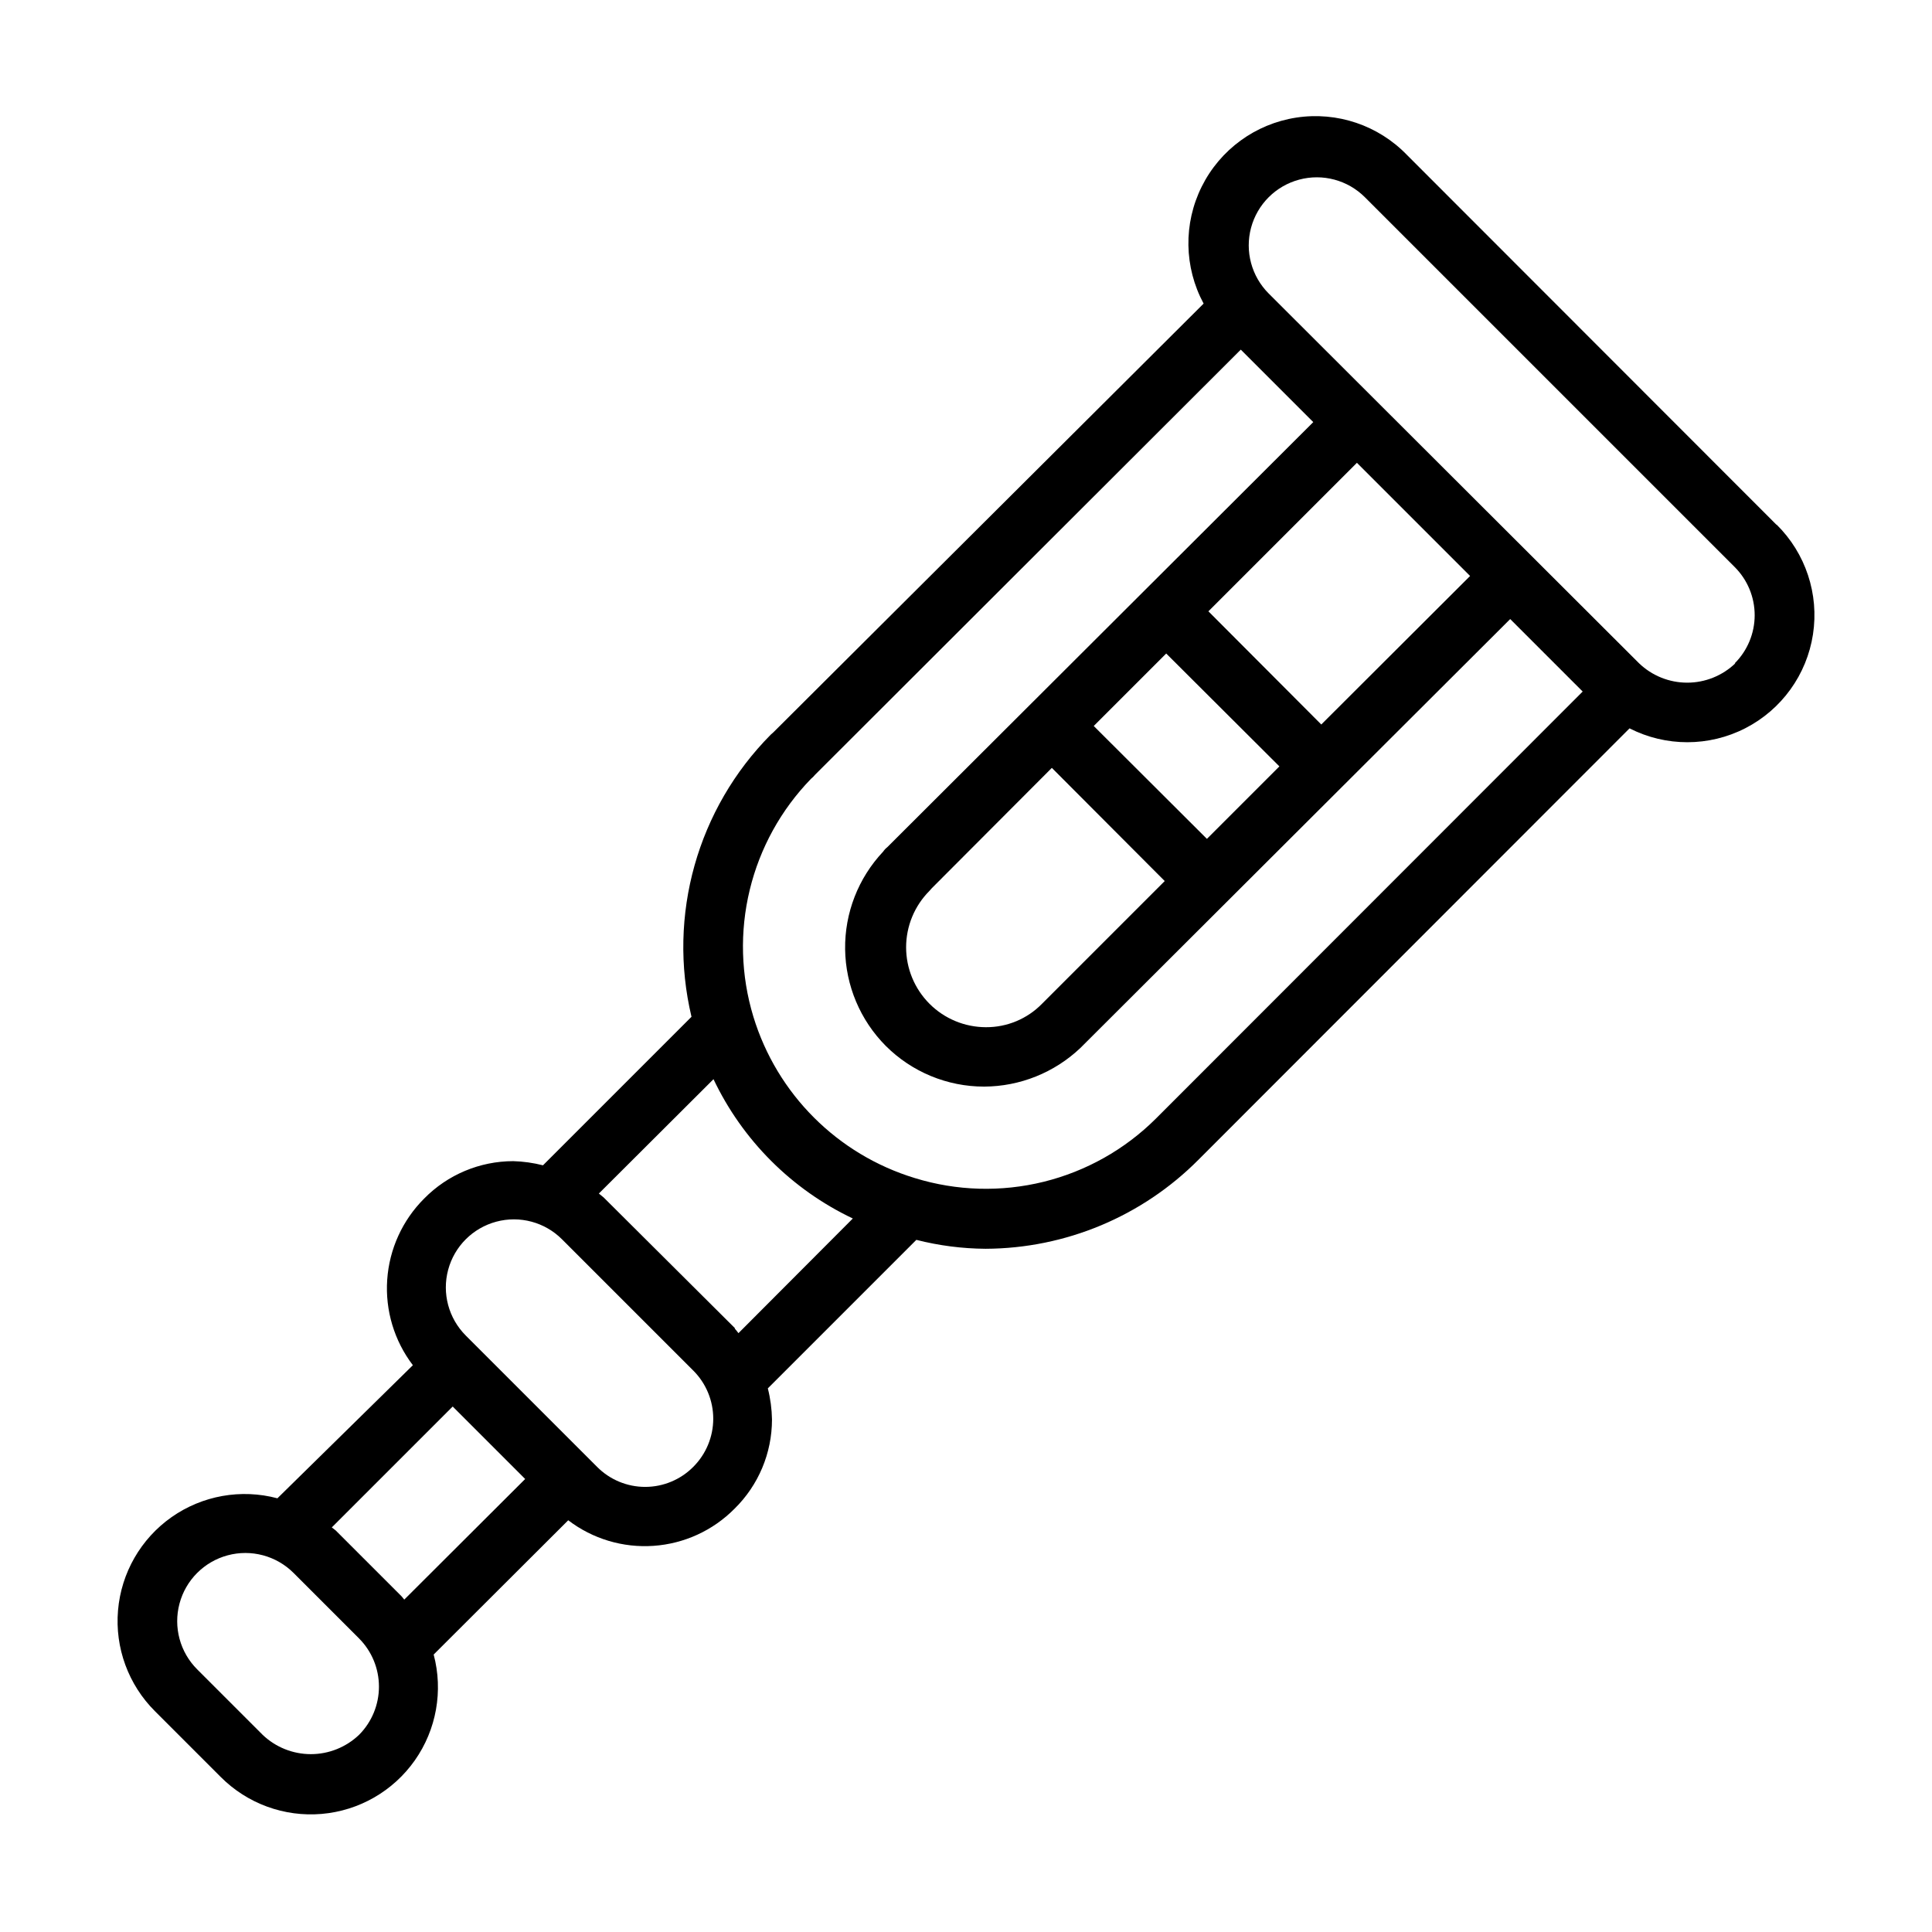
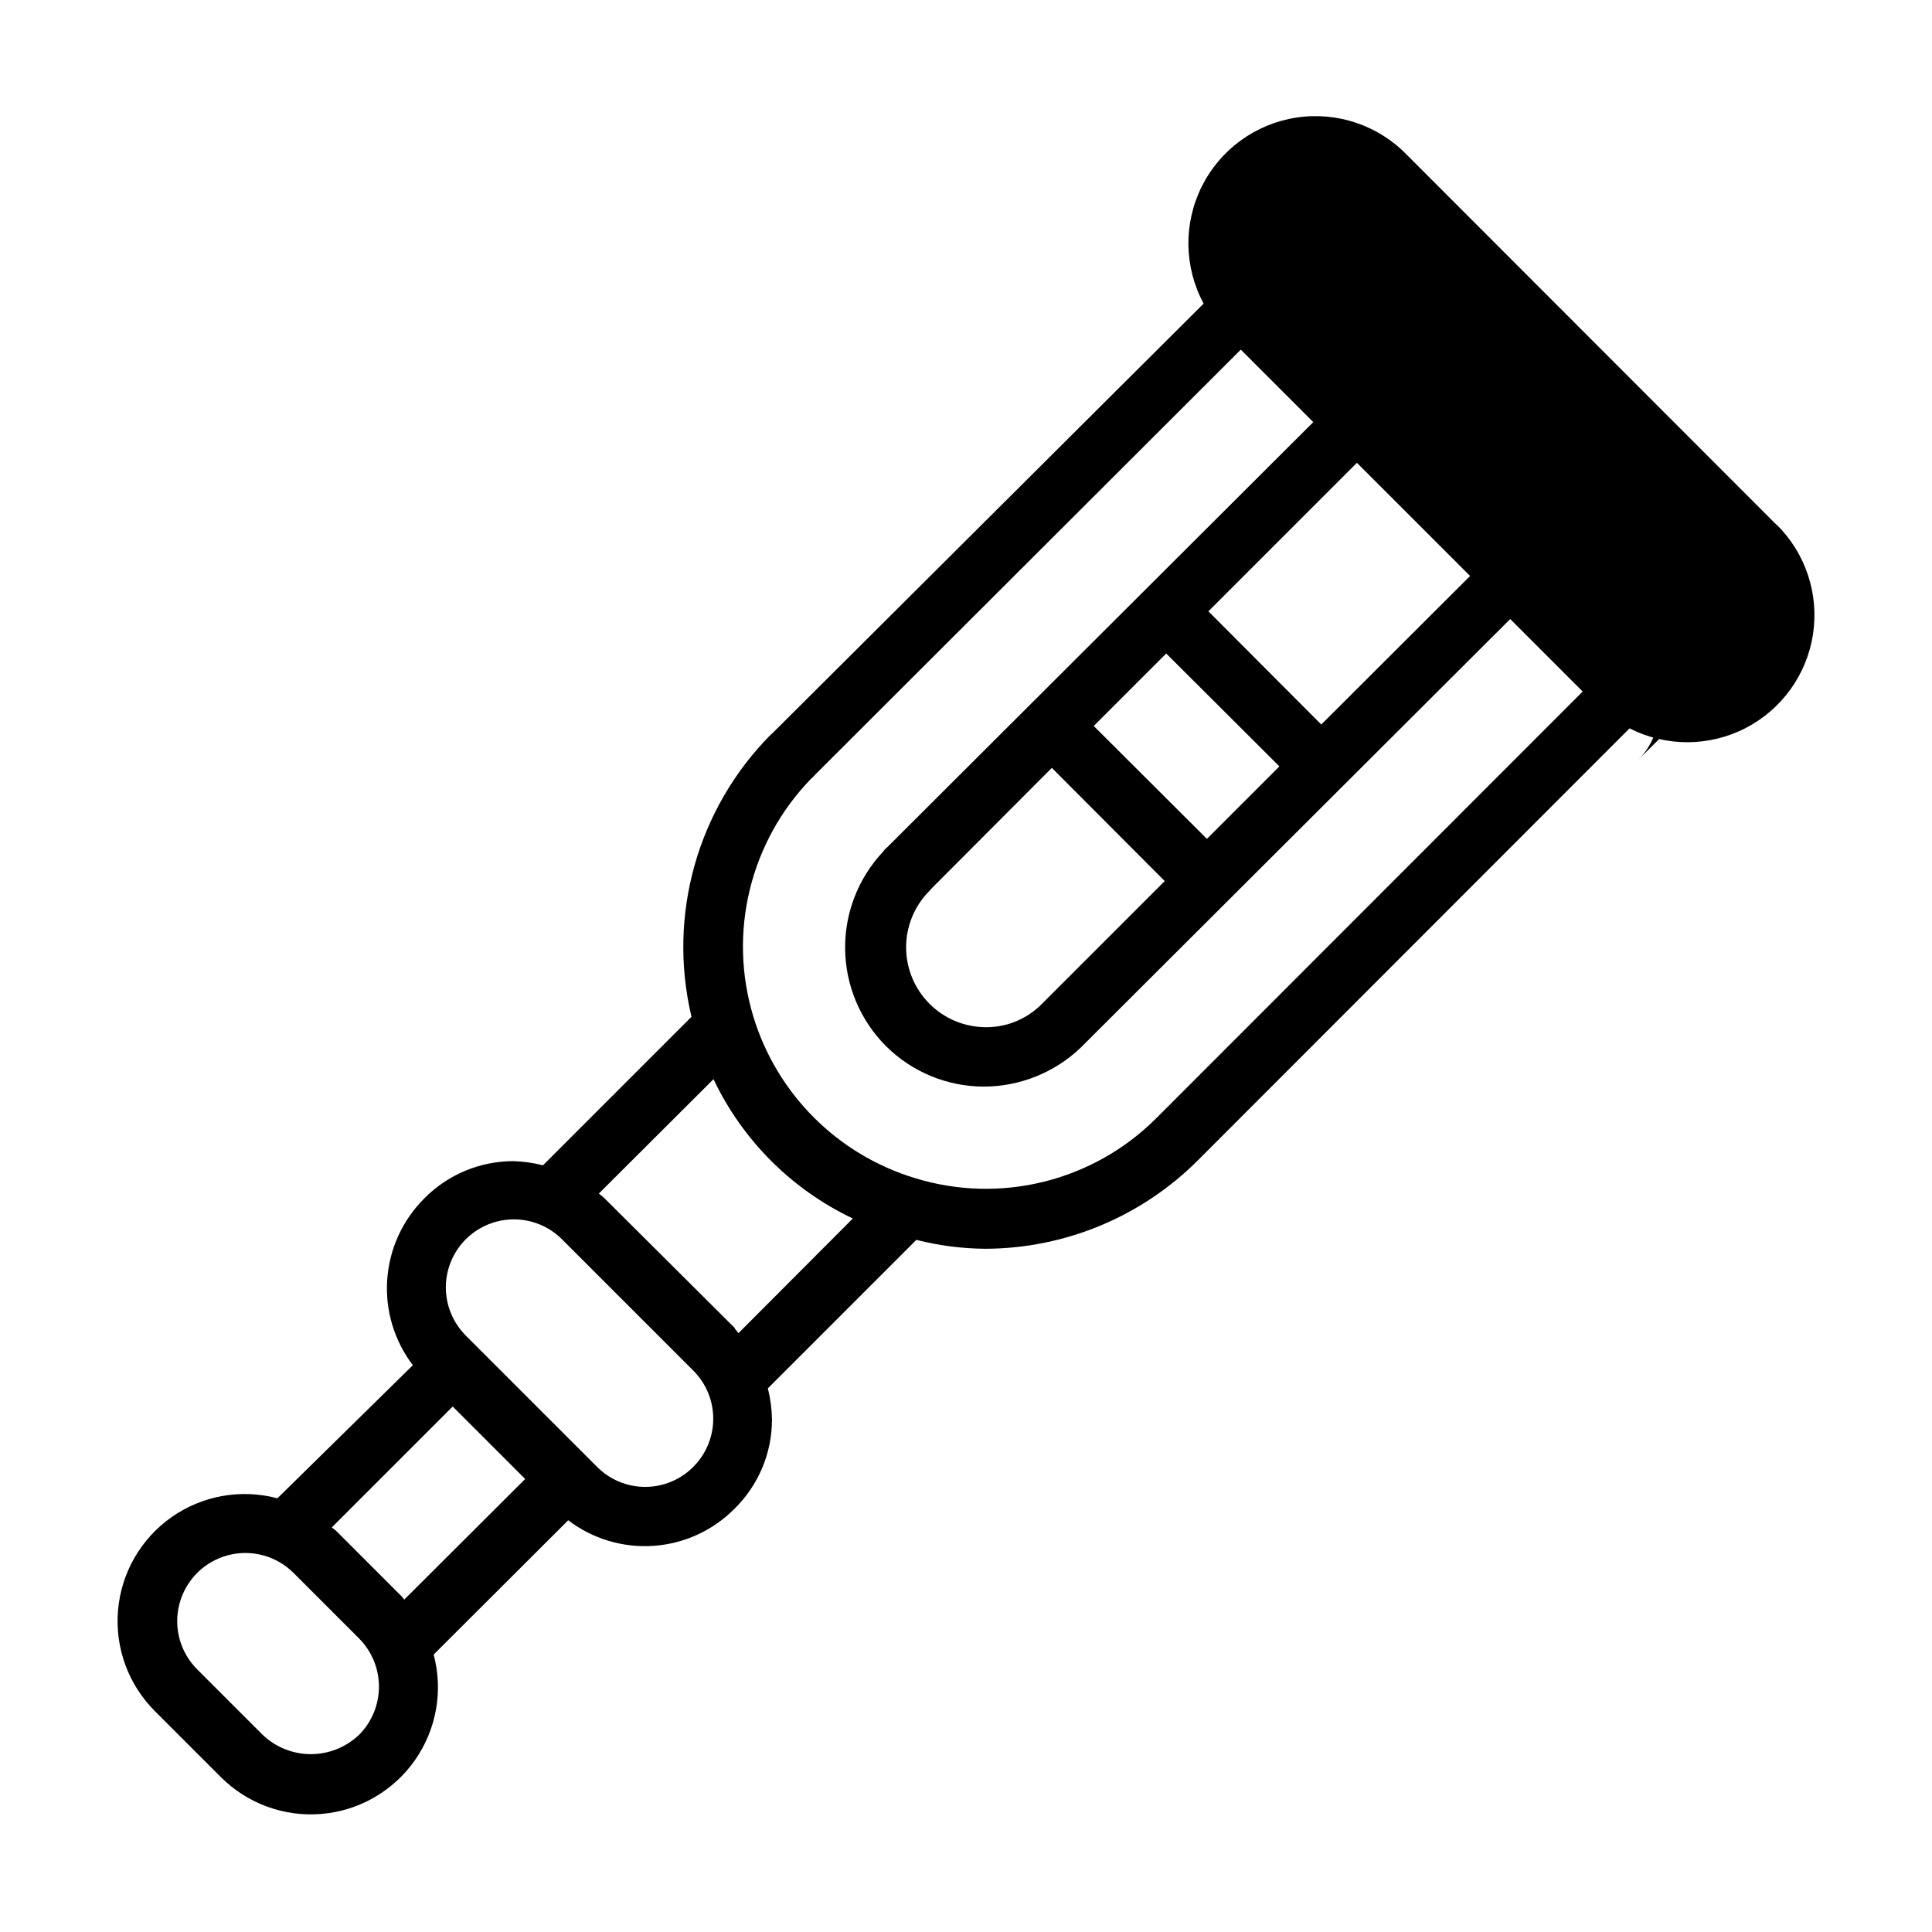
<svg xmlns="http://www.w3.org/2000/svg" fill="#000000" width="800px" height="800px" version="1.1" viewBox="144 144 512 512">
-   <path d="m614.82 283.1-97.926-98.004c-7.598-7.887-18.555-11.59-29.379-9.93-10.82 1.664-20.164 8.48-25.043 18.285-4.883 9.801-4.695 21.363 0.5 31.004l-113.99 113.59-0.707 0.629c-19.469 19.617-27.418 47.898-21.02 74.785l-39.359 39.359c-2.578-0.656-5.219-1.027-7.875-1.102-8.883 0.008-17.391 3.578-23.613 9.918-5.762 5.75-9.242 13.398-9.793 21.52-0.551 8.121 1.867 16.168 6.801 22.641l-35.898 35.27c-9.625-2.566-19.895-0.734-28.047 4.992-8.148 5.731-13.344 14.773-14.191 24.703-0.848 9.926 2.746 19.719 9.809 26.746l17.395 17.398c7.027 7.062 16.82 10.652 26.746 9.805 9.93-0.844 18.973-6.043 24.703-14.191 5.731-8.152 7.559-18.418 4.996-28.047l35.66-35.582c6.465 4.934 14.504 7.344 22.617 6.777 8.117-0.562 15.746-4.066 21.465-9.848 6.336-6.223 9.91-14.734 9.918-23.617-0.047-2.789-0.414-5.562-1.102-8.266l39.359-39.359c5.996 1.527 12.156 2.32 18.344 2.363 21.199-0.082 41.5-8.574 56.441-23.617l114.22-114.3c9.633 4.91 21.039 4.902 30.664-0.027 9.625-4.93 16.301-14.18 17.945-24.867s-1.945-21.516-9.645-29.109zm-375.65 320.63c-3.441 3.297-8.023 5.137-12.789 5.137-4.769 0-9.352-1.84-12.793-5.137l-17.32-17.32c-4.57-4.555-6.363-11.203-4.699-17.438 1.66-6.238 6.519-11.113 12.75-12.793 6.231-1.68 12.887 0.094 17.457 4.648l17.398 17.398h-0.004c3.367 3.391 5.254 7.973 5.254 12.75s-1.887 9.363-5.254 12.754zm11.258-36.684-17.477-17.477-1.023-0.789 32.039-32.039 19.207 19.207-32.039 31.961zm77.305-34.32c-3.371 3.402-7.965 5.316-12.754 5.316-4.789 0-9.383-1.914-12.754-5.316l-34.793-34.793v-0.004c-4.555-4.555-6.336-11.195-4.668-17.418 1.668-6.227 6.527-11.086 12.754-12.754 6.223-1.668 12.863 0.109 17.418 4.668l34.793 34.793h0.004c3.383 3.383 5.285 7.969 5.285 12.754s-1.902 9.371-5.285 12.754zm11.098-36.684-34.871-34.719-1.258-1.023 30.387-30.309-0.004 0.004c7.691 16.188 20.73 29.227 36.922 36.918l-30.309 30.387c-0.316-0.438-0.66-0.859-1.023-1.258zm111.47-55.578c-8.211 8.168-18.492 13.949-29.738 16.723-11.246 2.773-23.035 2.434-34.105-0.98-20.52-6.238-36.582-22.301-42.82-42.82-3.309-10.906-3.637-22.496-0.949-33.57 2.684-11.074 8.285-21.23 16.219-29.406 0.406-0.328 0.773-0.699 1.102-1.105l112.81-112.65 19.207 19.207-112.89 112.65c-0.426 0.332-0.797 0.73-1.102 1.18-6.59 6.992-10.203 16.277-10.07 25.887 0.133 9.605 4 18.785 10.777 25.598 6.914 6.906 16.285 10.785 26.059 10.781 9.492-0.039 18.613-3.699 25.504-10.23l1.023-1.023 112.89-112.65 19.207 19.207zm-27.551-92.969 29.914 29.992-32.512 32.512c-3.91 4.008-9.281 6.25-14.879 6.219-5.609-0.008-10.988-2.242-14.949-6.211-3.965-3.969-6.191-9.352-6.195-14.961 0-5.609 2.227-10.988 6.188-14.961l0.629-0.707zm41.094 18.812-29.992-29.914 19.207-19.207 29.992 29.914zm30.309-30.309-29.914-29.992 39.359-39.359 29.992 29.992zm109.73-16.215h-0.004c-3.43 3.293-8 5.129-12.75 5.129-4.754 0-9.324-1.836-12.754-5.129l-98.164-98.004c-4.555-4.559-6.336-11.199-4.668-17.422 1.668-6.223 6.527-11.086 12.754-12.754 6.223-1.668 12.863 0.113 17.418 4.668l98.008 98.008c3.383 3.383 5.285 7.969 5.285 12.754 0 4.781-1.902 9.371-5.285 12.75z" />
+   <path d="m614.82 283.1-97.926-98.004c-7.598-7.887-18.555-11.59-29.379-9.93-10.82 1.664-20.164 8.48-25.043 18.285-4.883 9.801-4.695 21.363 0.5 31.004l-113.99 113.59-0.707 0.629c-19.469 19.617-27.418 47.898-21.02 74.785l-39.359 39.359c-2.578-0.656-5.219-1.027-7.875-1.102-8.883 0.008-17.391 3.578-23.613 9.918-5.762 5.75-9.242 13.398-9.793 21.52-0.551 8.121 1.867 16.168 6.801 22.641l-35.898 35.27c-9.625-2.566-19.895-0.734-28.047 4.992-8.148 5.731-13.344 14.773-14.191 24.703-0.848 9.926 2.746 19.719 9.809 26.746l17.395 17.398c7.027 7.062 16.82 10.652 26.746 9.805 9.93-0.844 18.973-6.043 24.703-14.191 5.731-8.152 7.559-18.418 4.996-28.047l35.66-35.582c6.465 4.934 14.504 7.344 22.617 6.777 8.117-0.562 15.746-4.066 21.465-9.848 6.336-6.223 9.91-14.734 9.918-23.617-0.047-2.789-0.414-5.562-1.102-8.266l39.359-39.359c5.996 1.527 12.156 2.32 18.344 2.363 21.199-0.082 41.5-8.574 56.441-23.617l114.22-114.3c9.633 4.91 21.039 4.902 30.664-0.027 9.625-4.93 16.301-14.18 17.945-24.867s-1.945-21.516-9.645-29.109zm-375.65 320.63c-3.441 3.297-8.023 5.137-12.789 5.137-4.769 0-9.352-1.84-12.793-5.137l-17.32-17.32c-4.57-4.555-6.363-11.203-4.699-17.438 1.66-6.238 6.519-11.113 12.75-12.793 6.231-1.68 12.887 0.094 17.457 4.648l17.398 17.398h-0.004c3.367 3.391 5.254 7.973 5.254 12.75s-1.887 9.363-5.254 12.754zm11.258-36.684-17.477-17.477-1.023-0.789 32.039-32.039 19.207 19.207-32.039 31.961zm77.305-34.32c-3.371 3.402-7.965 5.316-12.754 5.316-4.789 0-9.383-1.914-12.754-5.316l-34.793-34.793v-0.004c-4.555-4.555-6.336-11.195-4.668-17.418 1.668-6.227 6.527-11.086 12.754-12.754 6.223-1.668 12.863 0.109 17.418 4.668l34.793 34.793h0.004c3.383 3.383 5.285 7.969 5.285 12.754s-1.902 9.371-5.285 12.754zm11.098-36.684-34.871-34.719-1.258-1.023 30.387-30.309-0.004 0.004c7.691 16.188 20.73 29.227 36.922 36.918l-30.309 30.387c-0.316-0.438-0.66-0.859-1.023-1.258zm111.47-55.578c-8.211 8.168-18.492 13.949-29.738 16.723-11.246 2.773-23.035 2.434-34.105-0.98-20.52-6.238-36.582-22.301-42.82-42.82-3.309-10.906-3.637-22.496-0.949-33.57 2.684-11.074 8.285-21.23 16.219-29.406 0.406-0.328 0.773-0.699 1.102-1.105l112.81-112.65 19.207 19.207-112.89 112.65c-0.426 0.332-0.797 0.73-1.102 1.18-6.59 6.992-10.203 16.277-10.07 25.887 0.133 9.605 4 18.785 10.777 25.598 6.914 6.906 16.285 10.785 26.059 10.781 9.492-0.039 18.613-3.699 25.504-10.23l1.023-1.023 112.89-112.65 19.207 19.207zm-27.551-92.969 29.914 29.992-32.512 32.512c-3.91 4.008-9.281 6.25-14.879 6.219-5.609-0.008-10.988-2.242-14.949-6.211-3.965-3.969-6.191-9.352-6.195-14.961 0-5.609 2.227-10.988 6.188-14.961l0.629-0.707zm41.094 18.812-29.992-29.914 19.207-19.207 29.992 29.914zm30.309-30.309-29.914-29.992 39.359-39.359 29.992 29.992zm109.73-16.215h-0.004c-3.43 3.293-8 5.129-12.75 5.129-4.754 0-9.324-1.836-12.754-5.129l-98.164-98.004l98.008 98.008c3.383 3.383 5.285 7.969 5.285 12.754 0 4.781-1.902 9.371-5.285 12.75z" />
</svg>